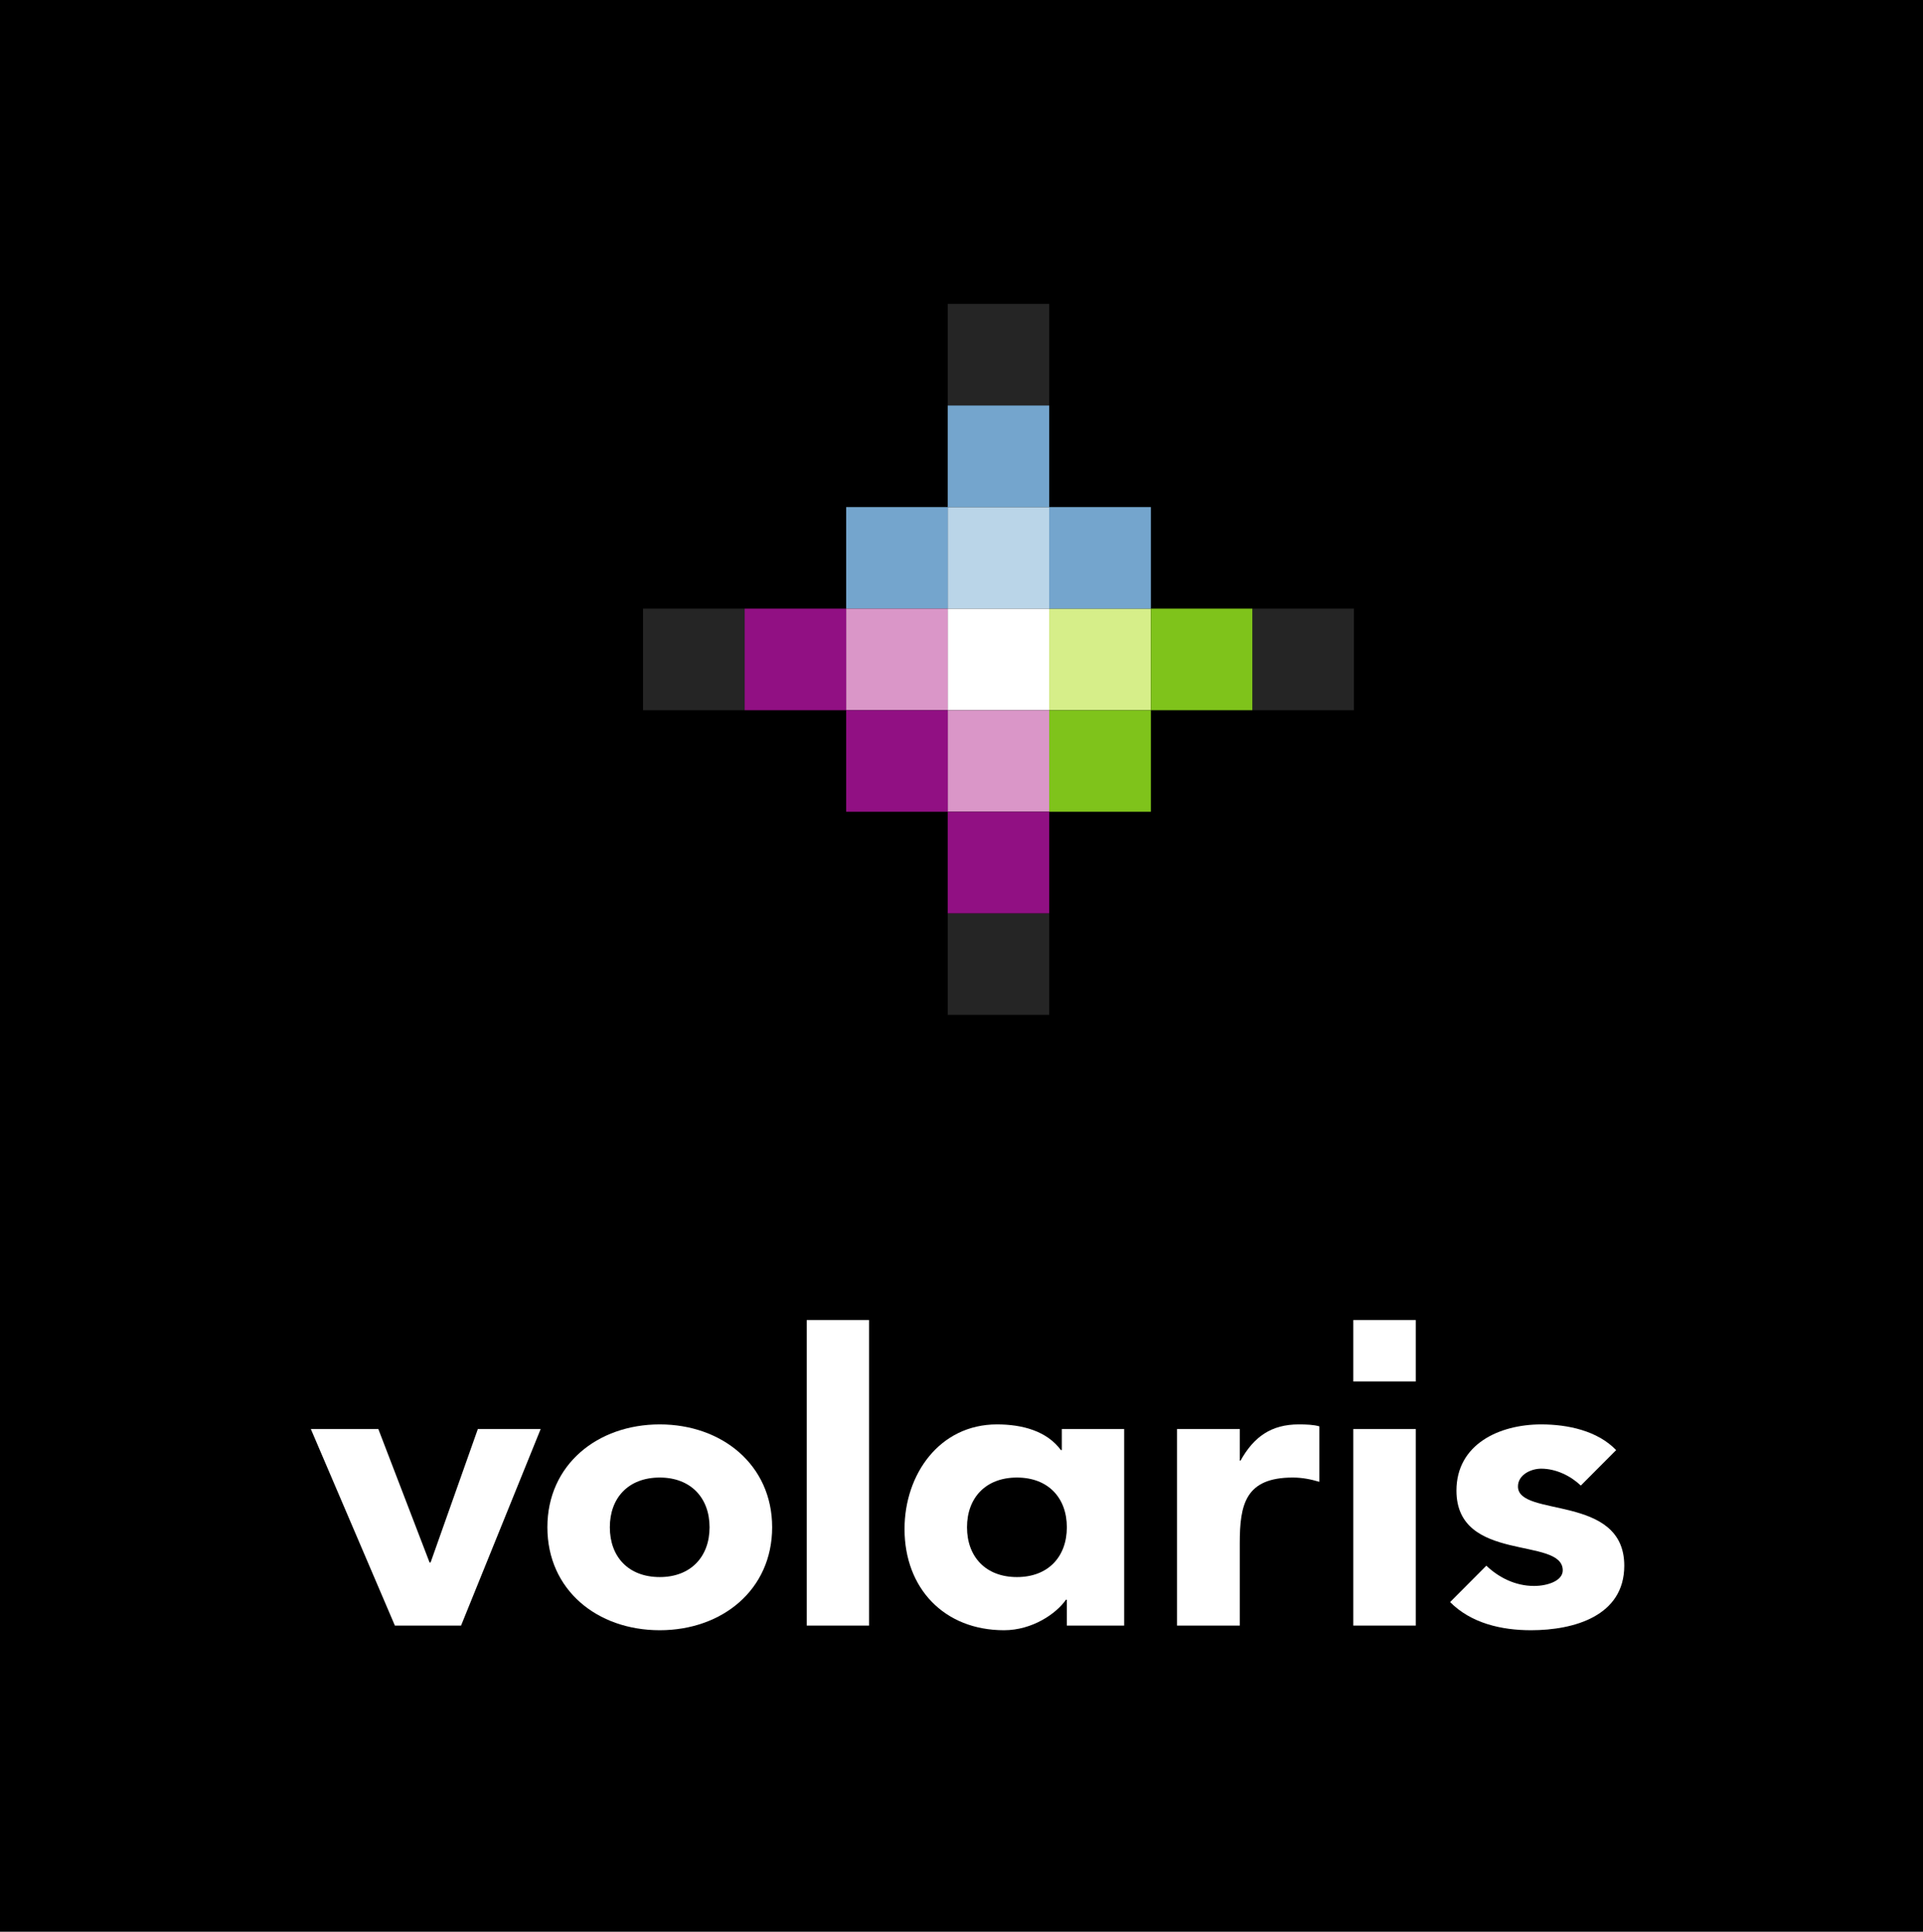
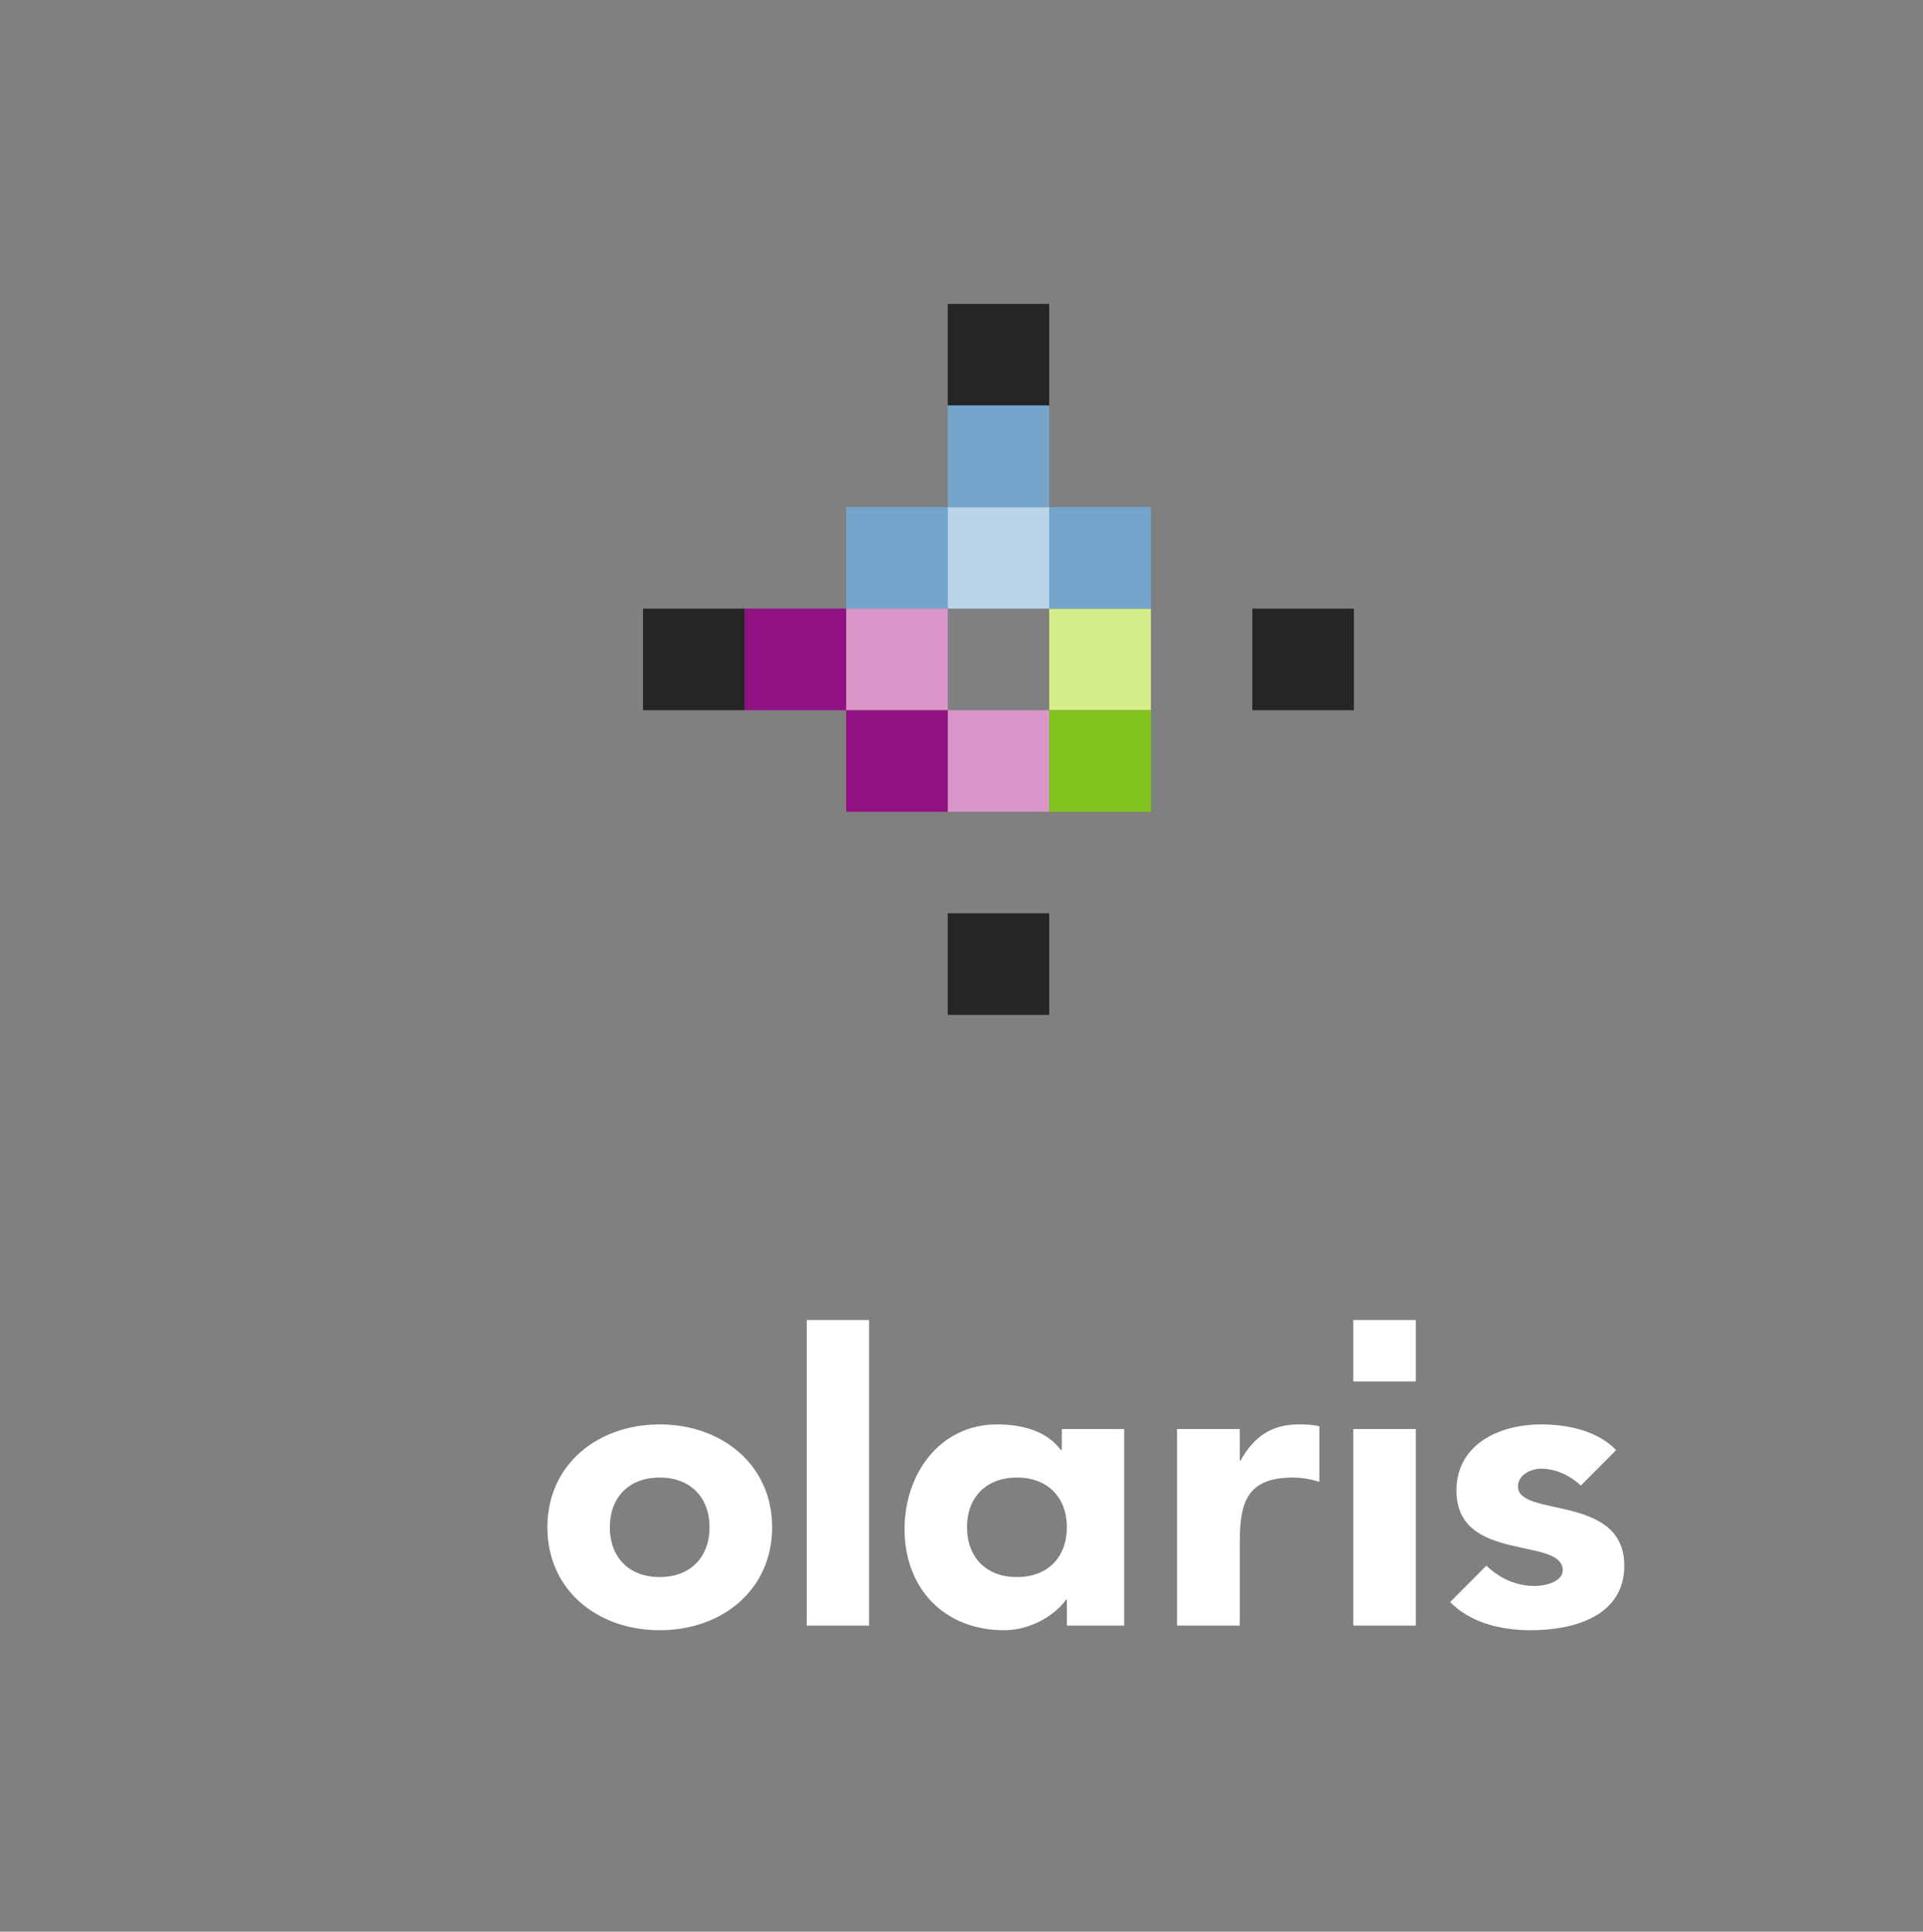
<svg xmlns="http://www.w3.org/2000/svg" clip-rule="evenodd" fill-rule="evenodd" stroke-linejoin="round" stroke-miterlimit="1.414" viewBox="145.621 65 268.758 270">
  <rect x="145.621" y="65" width="268.758" height="270" fill="#808080" stroke="none" />
  <g transform="matrix(.577 0 0 .577 145.612 64.651)">
-     <path d="m.015.604h465.808v467.961h-465.808z" />
    <g fill="#fff" fill-rule="nonzero">
-       <path d="m75.31 346.791h16.346l12.407 32.32h.248l11.444-32.32h15.216l-19.28 47.605h-16.03z" />
      <path d="m159.823 345.666c15.067 0 27.221 9.813 27.221 24.91 0 15.192-12.154 24.945-27.221 24.945-15.154 0-27.224-9.753-27.224-24.945 0-15.097 12.07-24.91 27.224-24.91zm0 36.979c7.492 0 12.06-4.915 12.06-12.069 0-7.129-4.568-12.039-12.06-12.039-7.592 0-12.094 4.91-12.094 12.039 0 7.154 4.502 12.069 12.094 12.069z" />
      <path d="m195.42 320.381h15.09v74.016h-15.09z" />
      <path d="m272.305 394.396h-13.879v-6.255h-.221c-2.346 3.375-8.15 7.38-15 7.38-14.5 0-24.095-10.162-24.095-24.509 0-13.252 8.474-25.346 22.385-25.346 6.219 0 12.093 1.625 15.494 6.221h.22v-5.096h15.096zm-25.967-35.859c-7.567 0-12.098 4.91-12.098 12.039 0 7.154 4.531 12.069 12.098 12.069 7.559 0 12.088-4.915 12.088-12.069 0-7.129-4.529-12.039-12.088-12.039z" />
      <path d="m285.115 346.791h15.196v7.654h.183c3.223-5.808 7.475-8.779 14.1-8.779 1.752 0 3.622.063 4.996.473v13.433c-2.093-.621-4.186-1.035-6.441-1.035-11.461 0-12.838 6.477-12.838 15.943v19.916h-15.196z" />
      <path d="m327.807 346.791h15.135v47.605h-15.135z" />
      <path d="m382.914 360.48c-2.407-2.312-5.968-4.093-9.599-4.093-2.502 0-5.622 1.498-5.622 4.314 0 7.594 25.751 1.725 25.751 19.186 0 12.162-12.128 15.634-22.595 15.634-7.183 0-14.496-1.691-19.595-6.818l8.78-8.816c2.975 2.843 7.002 4.91 11.534 4.91 3.38 0 6.972-1.279 6.972-3.779 0-8.28-25.747-1.657-25.747-19.317 0-11.187 10.307-16.035 20.522-16.035 6.476 0 13.632 1.529 18.16 6.221z" />
      <path d="m327.807 320.381h15.135v14.881h-15.135z" />
    </g>
    <g fill="#252525">
      <path d="m229.578 74.227h24.576v24.609h-24.576z" />
      <path d="m229.578 221.852h24.576v24.604h-24.576z" />
      <path d="m155.763 148.047h24.622v24.604h-24.622z" />
      <path d="m303.356 148.047h24.604v24.604h-24.604z" />
    </g>
-     <path d="m229.578 148.047h24.576v24.604h-24.576z" fill="#fff" />
    <path d="m254.154 148.047h24.631v24.604h-24.631z" fill="#d6ee89" />
    <path d="m229.578 123.443h24.576v24.604h-24.576z" fill="#bad5e8" />
    <path d="m229.578 98.836h24.576v24.607h-24.576z" fill="#74a5cd" />
    <path d="m254.154 123.443h24.631v24.604h-24.631z" fill="#74a5cd" />
    <path d="m204.975 123.443h24.604v24.604h-24.604z" fill="#74a5cd" />
    <path d="m204.975 148.047h24.604v24.604h-24.604z" fill="#da96c8" />
    <path d="m229.578 172.65h24.576v24.598h-24.576z" fill="#da96c8" />
-     <path d="m278.785 148.047h24.571v24.604h-24.571z" fill="#7fc31b" />
    <path d="m254.154 172.65h24.631v24.598h-24.631z" fill="#7fc31b" />
    <path d="m180.384 148.047h24.59v24.604h-24.59z" fill="#911083" />
-     <path d="m229.578 197.248h24.576v24.604h-24.576z" fill="#911083" />
    <path d="m204.975 172.65h24.604v24.598h-24.604z" fill="#911083" />
  </g>
</svg>